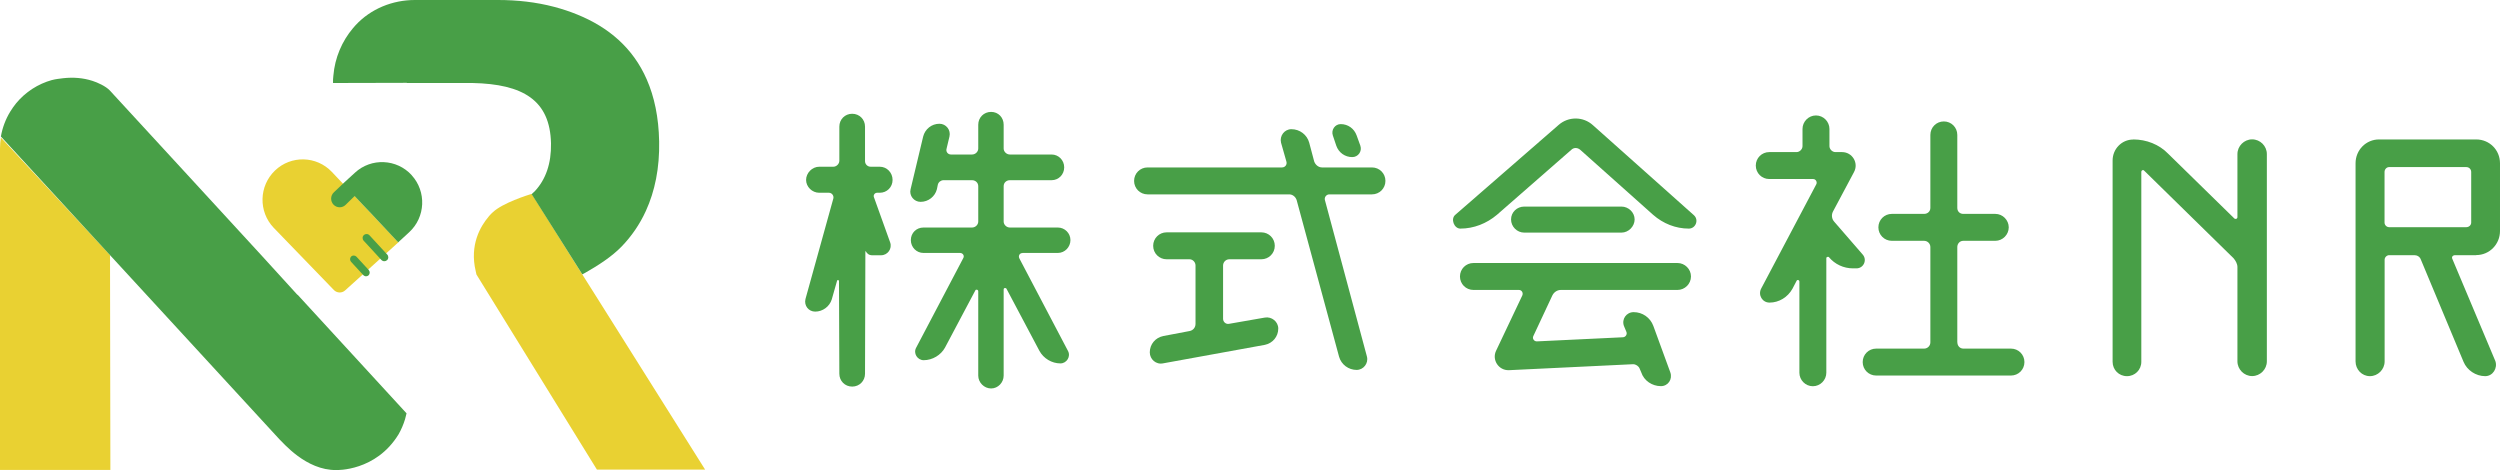
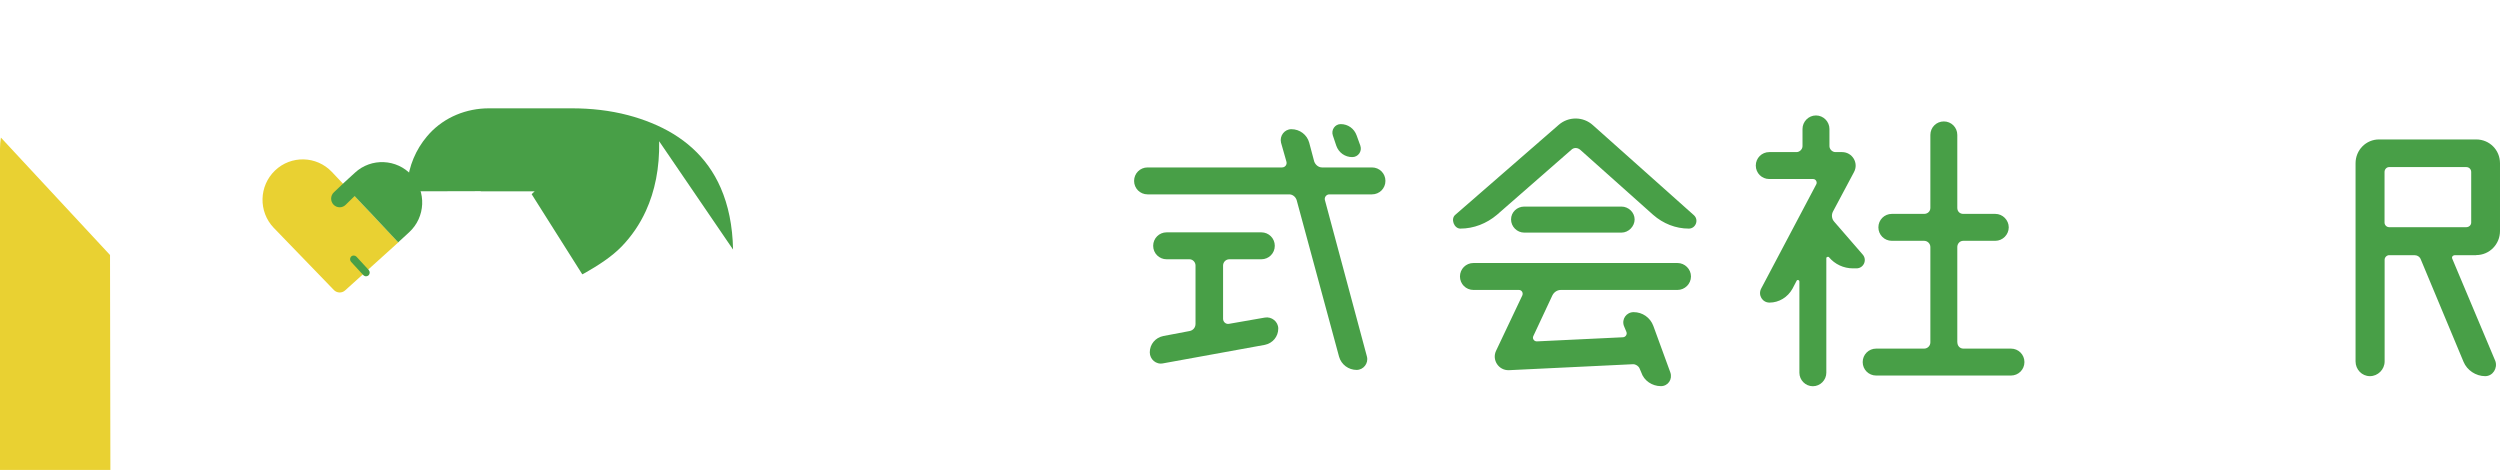
<svg xmlns="http://www.w3.org/2000/svg" id="_レイヤー_1" viewBox="0 0 280.4 52.72">
  <defs>
    <style>.cls-1{fill:#e9d132;}.cls-1,.cls-2{stroke-width:0px;}.cls-2{fill:#489f47;}</style>
  </defs>
-   <path class="cls-1" d="M79.09,52.67h-12.14l-13.51-21.88-.08-.36c-.72-2.98.56-5.09,1.43-6.11h0s.03-.05.05-.07c.1-.11.19-.2.26-.28.06-.06.12-.12.17-.16h0c1.12-1.06,3.96-1.94,4.31-2.05h.07l5.68,9.05h0l1.83,2.9,11.92,18.95h.01Z" />
-   <path class="cls-2" d="M73.93,15.84c.06,3.01-.48,5.61-1.49,7.82-.69,1.51-1.61,2.84-2.71,3.98-1.11,1.15-2.64,2.13-4.08,2.95l-.34.18-5.68-8.99.13-.13s.16-.14.21-.19c1.25-1.33,1.87-3.13,1.83-5.37-.1-4.86-3.15-6.66-8.8-6.78-.43-.01-.86,0-1.32,0h-6.05v-.02l-8.28.02c0-.26,0-.57.04-.82h0c.17-2.03.97-3.87,2.2-5.33.1-.11.19-.22.29-.33,1.71-1.85,4.15-2.83,6.66-2.83h9.32c2.12,0,4.25.23,6.3.77.91.24,1.78.53,2.61.87,3.49,1.42,6.23,3.74,7.77,7.27.85,1.94,1.34,4.24,1.39,6.95v-.02Z" />
+   <path class="cls-2" d="M73.93,15.84c.06,3.01-.48,5.61-1.49,7.82-.69,1.51-1.61,2.84-2.71,3.98-1.11,1.15-2.64,2.13-4.08,2.95l-.34.18-5.68-8.99.13-.13s.16-.14.21-.19h-6.05v-.02l-8.28.02c0-.26,0-.57.04-.82h0c.17-2.03.97-3.87,2.2-5.33.1-.11.19-.22.29-.33,1.71-1.85,4.15-2.83,6.66-2.83h9.32c2.12,0,4.25.23,6.3.77.91.24,1.78.53,2.61.87,3.49,1.42,6.23,3.74,7.77,7.27.85,1.94,1.34,4.24,1.39,6.95v-.02Z" />
  <path class="cls-1" d="M44.68,27.18l-5.97,5.39c-.36.33-.92.31-1.26-.04l-6.76-6.99c-1.72-1.81-1.65-4.68.15-6.41,1.8-1.73,4.66-1.66,6.38.15,0,0,7.46,7.9,7.46,7.9Z" />
  <path class="cls-2" d="M46.18,19.65c-1.68-1.84-4.54-1.97-6.37-.28l-.69.63h0l-.63.58-.02.02h0l-1.01.96h0c-.2.18-.32.43-.32.72,0,.54.43.97.96.97.25,0,.48-.1.65-.26h0l.02-.02h0l1-.98,1.6,1.69.25.26,3.04,3.24,1.23-1.13c1.84-1.69,1.96-4.56.28-6.4h0Z" />
-   <path class="cls-2" d="M43.11,29.3c-.12,0-.24-.05-.33-.14l-1.99-2.16c-.17-.18-.16-.47.02-.63.18-.17.46-.16.63.02l1.99,2.16c.17.18.16.47-.02.63-.09.08-.19.12-.3.12Z" />
  <path class="cls-2" d="M41.05,30.99c-.11,0-.22-.05-.3-.13l-1.38-1.5c-.15-.17-.14-.43.02-.59.17-.16.43-.14.59.02l1.38,1.5c.15.17.14.43-.02.59-.08.07-.18.11-.28.11h-.01Z" />
  <path class="cls-1" d="M12.38,52.71H0V16.65c0-.41.04-.82.1-1.21h.01l12.21,13.14.02.02v.16l.04,23.96h0Z" />
-   <path class="cls-2" d="M45.6,46.35c-.05.22-.11.45-.17.67-.18.59-.42,1.15-.72,1.68-2.55,4.19-6.98,4.02-6.98,4.02-3.43.05-6-3.11-6.4-3.46L.1,15.31c.17-.99.53-1.93,1.03-2.76h0c.21-.35.44-.67.69-.98,1.03-1.24,2.43-2.16,4.03-2.6h.02c.32-.09.81-.15,1.24-.2,1.1-.12,2.21-.04,3.26.3.57.18,1.48.59,1.94,1.07.31.32,17.15,18.65,17.15,18.65l3.91,4.29v-.04l.02.03,12.2,13.28h.01Z" />
-   <path class="cls-2" d="M98.33,21.63c-.21,0-.39.25-.32.46l1.83,5.1c.25.7-.28,1.44-1.02,1.44h-1.05c-.28,0-.53-.18-.67-.46,0,0-.04,0-.04.04l-.04,13.71c0,.81-.63,1.44-1.44,1.44s-1.44-.63-1.44-1.44l-.04-10.41c0-.11-.18-.14-.21-.04l-.6,2.11c-.25.81-1.02,1.37-1.86,1.37-.74,0-1.27-.67-1.09-1.41l3.13-11.29c.07-.32-.18-.63-.49-.63h-1.09c-.81,0-1.48-.67-1.48-1.44s.67-1.48,1.48-1.48h1.58c.35,0,.67-.32.67-.67v-3.83c0-.81.63-1.44,1.44-1.44s1.44.63,1.44,1.44v3.87c0,.35.28.63.63.63h1.02c.81,0,1.44.67,1.44,1.48s-.63,1.44-1.44,1.44h-.35,0ZM114.68,28.38c-.32,0-.49.32-.35.6l5.45,10.37c.35.63-.14,1.41-.84,1.41-.98,0-1.9-.56-2.36-1.41l-3.69-6.96c-.07-.14-.32-.11-.32.07v9.67c0,.77-.63,1.44-1.41,1.44s-1.44-.67-1.44-1.44v-9.46c0-.18-.25-.25-.32-.11l-3.41,6.43c-.46.84-1.41,1.41-2.39,1.41-.7,0-1.2-.77-.84-1.41l5.27-10.02c.18-.28-.04-.6-.35-.6h-4.11c-.77,0-1.41-.63-1.41-1.44s.63-1.41,1.41-1.41h5.45c.39,0,.7-.32.7-.67v-3.97c0-.39-.32-.67-.7-.67h-3.2c-.28,0-.56.21-.63.49l-.11.53c-.21.81-.95,1.41-1.83,1.41-.74,0-1.3-.7-1.12-1.41l1.41-5.91c.21-.84.95-1.44,1.83-1.44.74,0,1.3.7,1.12,1.44l-.32,1.34c-.11.35.14.67.49.67h2.36c.39,0,.7-.32.7-.67v-2.67c0-.81.63-1.44,1.44-1.44s1.41.63,1.41,1.44v2.67c0,.35.32.67.7.67h4.68c.77,0,1.41.63,1.41,1.44s-.63,1.44-1.41,1.44h-4.68c-.39,0-.7.28-.7.67v3.97c0,.35.32.67.7.67h5.38c.77,0,1.41.63,1.41,1.41s-.63,1.44-1.41,1.44h-3.97,0Z" />
  <path class="cls-2" d="M153.88,18.78c.84,0,1.51.67,1.51,1.51s-.67,1.51-1.51,1.51h-4.78c-.35,0-.6.35-.49.67l4.71,17.54c.18.74-.39,1.48-1.16,1.48-.91,0-1.72-.6-1.97-1.48l-4.75-17.54c-.11-.39-.46-.67-.84-.67h-15.89c-.84,0-1.51-.67-1.51-1.51s.67-1.51,1.51-1.51h15.08c.35,0,.6-.32.49-.67l-.6-2.11c-.18-.77.39-1.51,1.16-1.51.95,0,1.76.63,2,1.51l.56,2.11c.14.39.49.67.88.67h5.6ZM137.88,29.08c-.39,0-.7.32-.7.7v5.98c0,.35.32.63.67.56l4.01-.7c.77-.14,1.51.46,1.51,1.23,0,.91-.63,1.65-1.51,1.83l-11.39,2.07c-.81.18-1.51-.46-1.51-1.23,0-.91.63-1.65,1.51-1.83l2.95-.56c.39-.07.67-.39.67-.81v-6.54c0-.39-.32-.7-.67-.7h-2.57c-.84,0-1.51-.67-1.51-1.51s.67-1.51,1.51-1.51h10.62c.84,0,1.51.67,1.51,1.51s-.67,1.51-1.51,1.51h-3.59,0ZM152.58,16.35c.21.63-.25,1.27-.91,1.27-.81,0-1.51-.49-1.79-1.27l-.39-1.16c-.21-.63.25-1.27.88-1.27.81,0,1.51.49,1.79,1.27l.42,1.16Z" />
  <path class="cls-2" d="M177.25,16.81c-.32-.28-.74-.28-1.02,0l-8.33,7.28c-1.16.98-2.6,1.55-4.11,1.55-.7,0-1.12-1.09-.56-1.55l11.6-10.09c1.09-.95,2.74-.95,3.83.04l11.32,10.09c.6.53.21,1.51-.56,1.51-1.48,0-2.88-.56-4.01-1.55,0,0-8.16-7.28-8.16-7.28ZM165.26,32.52c-.84,0-1.51-.67-1.51-1.51s.67-1.51,1.51-1.51h22.89c.81,0,1.51.67,1.51,1.51s-.7,1.51-1.51,1.51h-13.08c-.42,0-.77.25-.95.6l-2.14,4.57c-.14.28.07.6.39.6l9.63-.46c.32,0,.53-.32.42-.6l-.28-.67c-.28-.77.28-1.55,1.09-1.55.98,0,1.86.6,2.21,1.55l1.9,5.2c.28.77-.25,1.55-1.05,1.55-.98,0-1.9-.6-2.21-1.55l-.18-.42c-.11-.28-.42-.49-.74-.49l-13.92.67c-1.16.04-1.93-1.16-1.44-2.18l2.95-6.22c.11-.28-.07-.6-.39-.6h-5.1,0ZM170.96,26.09c-.81,0-1.48-.67-1.48-1.48s.67-1.44,1.48-1.44h10.9c.81,0,1.48.67,1.48,1.44s-.67,1.48-1.48,1.48h-10.9Z" />
  <path class="cls-2" d="M205.58,23.74c-.18.35-.14.81.14,1.12l3.2,3.69c.53.6.11,1.55-.7,1.55h-.39c-1.05,0-2.04-.46-2.71-1.27-.07-.07-.28,0-.28.11v12.87c0,.81-.67,1.51-1.51,1.51s-1.51-.7-1.51-1.51v-10.23c0-.18-.25-.25-.32-.07l-.46.88c-.53.95-1.51,1.55-2.57,1.55-.81,0-1.3-.84-.95-1.55l6.19-11.71c.14-.25-.04-.6-.35-.6h-4.92c-.84,0-1.51-.67-1.51-1.51s.67-1.51,1.51-1.51h3.06c.35,0,.67-.32.67-.67v-1.93c0-.81.67-1.51,1.51-1.51s1.51.7,1.51,1.51v1.93c0,.35.32.67.67.67h.74c1.16,0,1.9,1.23,1.34,2.25l-2.36,4.43h0ZM219.54,38.4c0,.39.28.7.67.7h5.34c.84,0,1.51.67,1.51,1.51s-.67,1.51-1.51,1.51h-15.12c-.84,0-1.51-.67-1.51-1.51s.67-1.51,1.51-1.51h5.38c.39,0,.7-.32.7-.7v-10.69c0-.39-.32-.7-.7-.7h-3.62c-.84,0-1.51-.67-1.51-1.51s.67-1.51,1.51-1.51h3.62c.39,0,.7-.28.7-.67v-8.19c0-.84.67-1.51,1.51-1.51s1.51.67,1.51,1.51v8.19c0,.39.28.67.67.67h3.59c.84,0,1.51.7,1.51,1.51s-.67,1.51-1.51,1.51h-3.59c-.39,0-.67.32-.67.7v10.69h.01Z" />
-   <path class="cls-2" d="M239.27,15.64c1.45,0,2.9.55,3.92,1.61l7.41,7.25c.16.12.35.04.35-.16v-7.06c0-.9.75-1.65,1.65-1.65s1.65.74,1.65,1.65v23.25c0,.9-.75,1.65-1.65,1.65s-1.65-.75-1.65-1.65v-10.58c0-.35-.2-.71-.43-.98l-10.04-9.84c-.12-.12-.31-.04-.31.16v21.29c0,.9-.71,1.61-1.61,1.61s-1.61-.71-1.61-1.61v-22.58c0-1.29,1.02-2.35,2.31-2.35h0Z" />
  <path class="cls-2" d="M277.72,28.62h-2.35c-.27,0-.43.2-.31.43l4.82,11.45c.27.78-.27,1.69-1.14,1.69-1.06,0-2.04-.67-2.43-1.61l-4.78-11.45c-.12-.35-.43-.51-.74-.51h-2.82c-.27,0-.51.24-.51.51v11.41c0,.9-.75,1.65-1.65,1.65s-1.61-.75-1.61-1.65v-22.23c0-1.49,1.18-2.67,2.63-2.67h10.9c1.49,0,2.67,1.18,2.67,2.67v7.6c0,1.49-1.18,2.7-2.67,2.7h-.01ZM267.45,19.29v5.68c0,.27.24.51.51.51h8.66c.31,0,.55-.24.55-.51v-5.68c0-.31-.24-.55-.55-.55h-8.66c-.27,0-.51.24-.51.55Z" />
</svg>